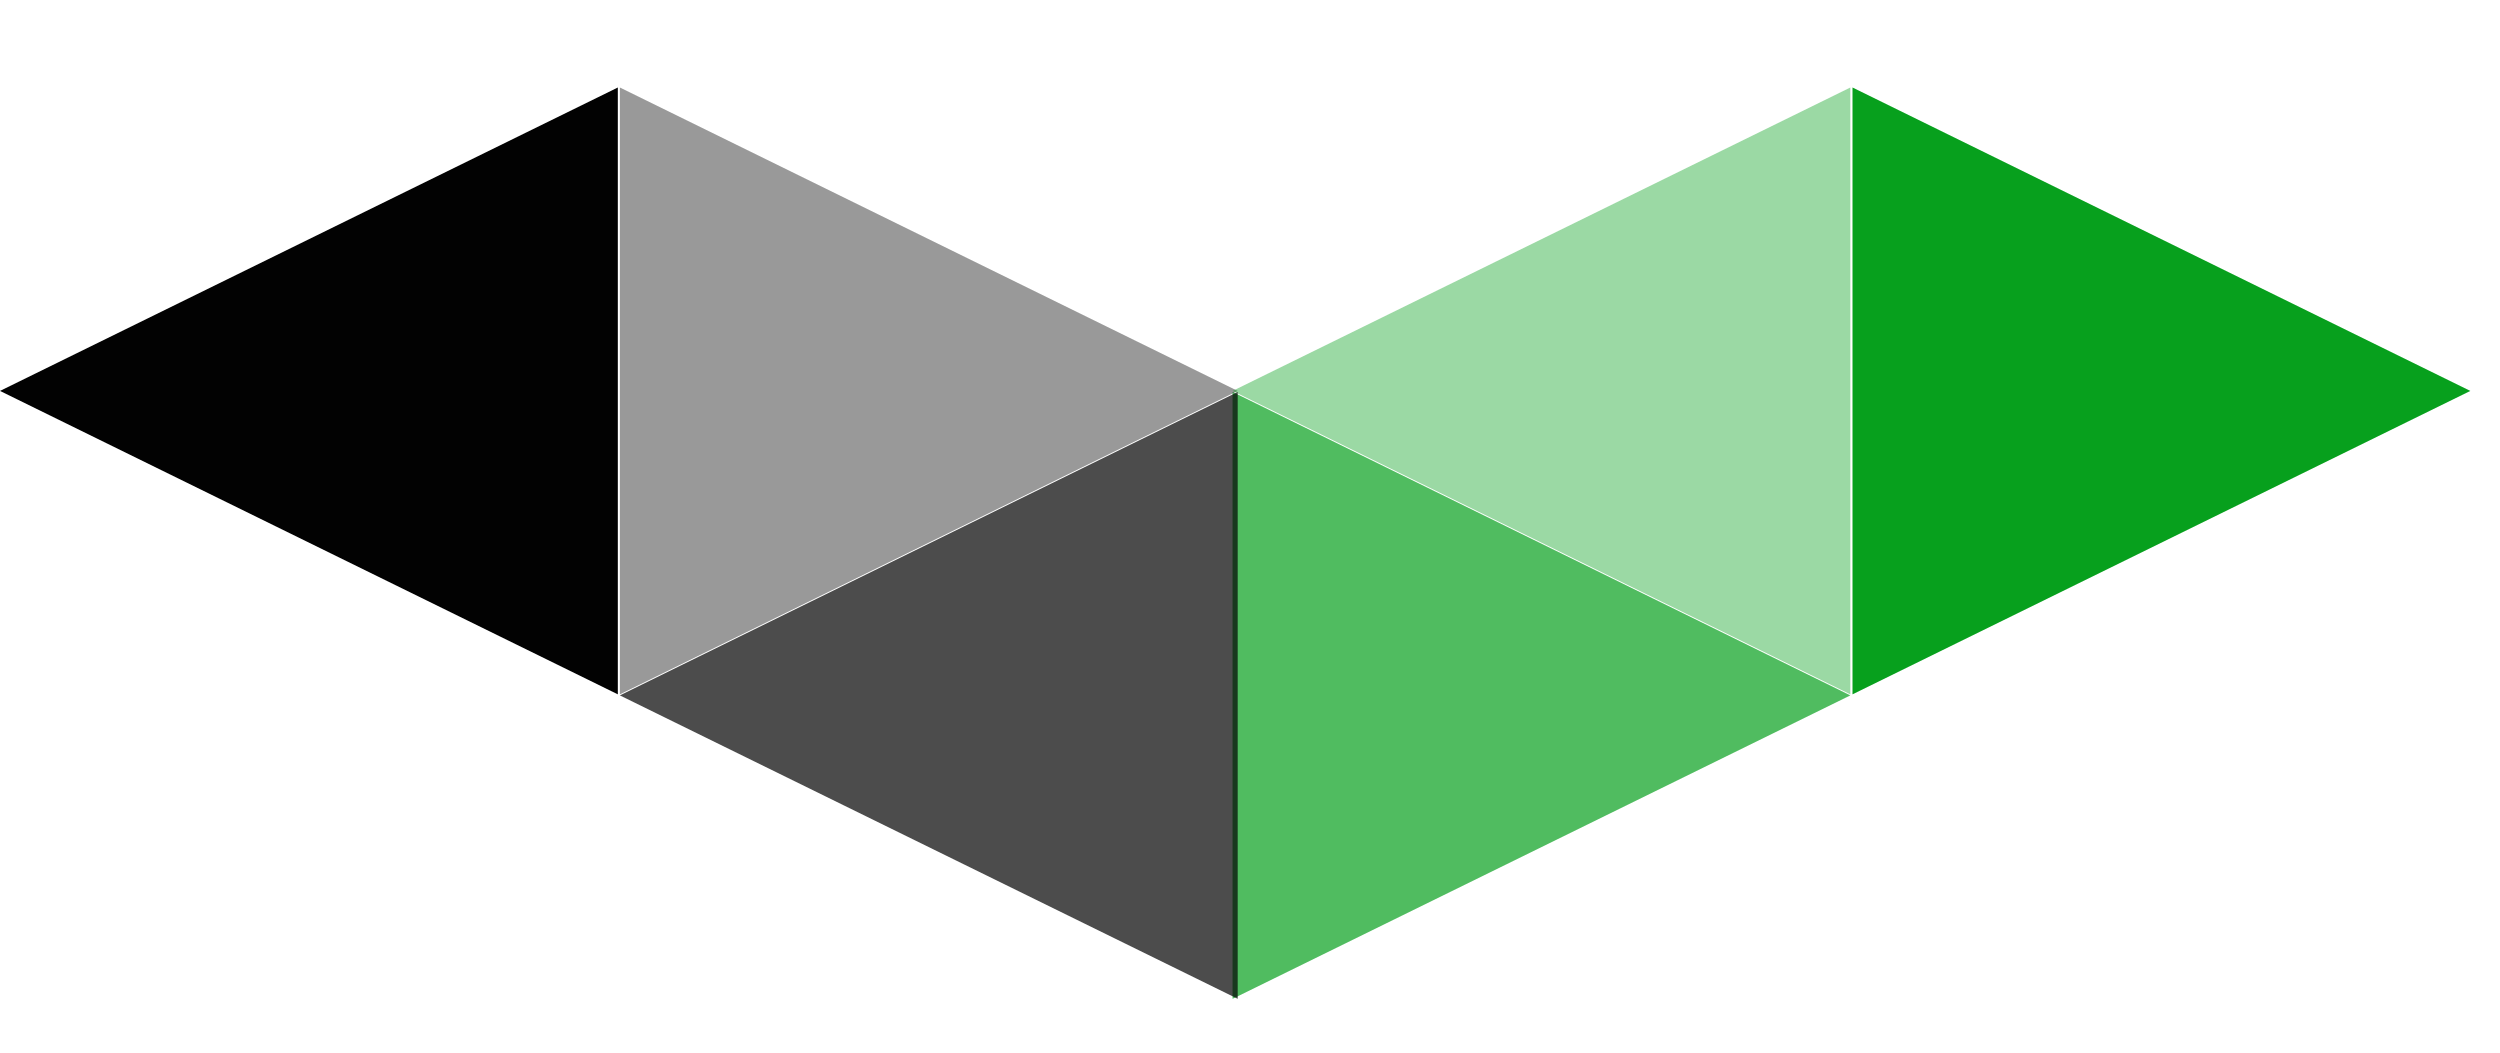
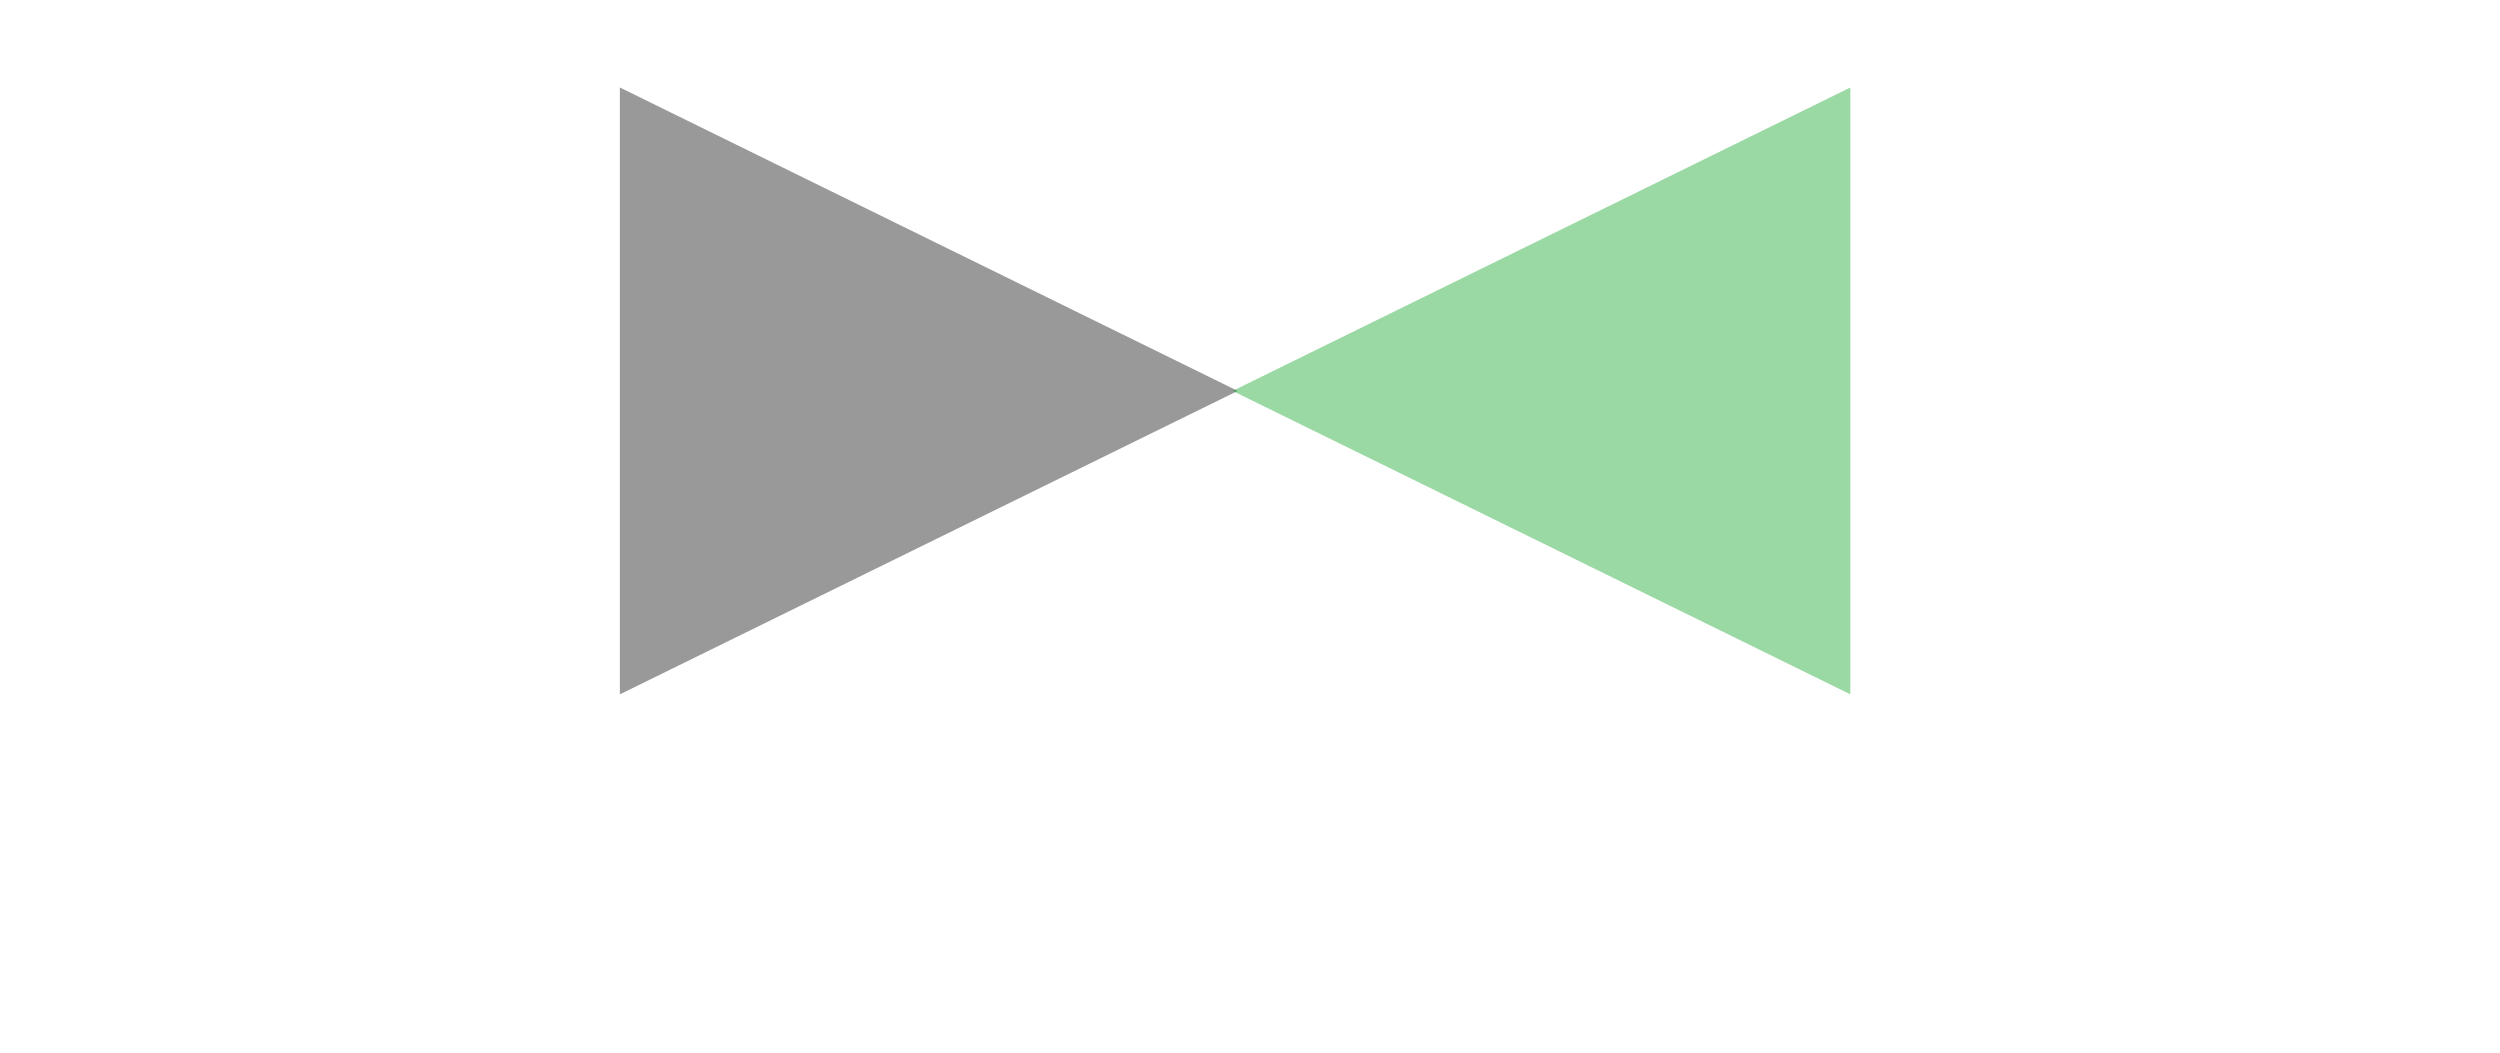
<svg xmlns="http://www.w3.org/2000/svg" width="38" height="16" viewBox="0 0 38 16" fill="none">
-   <path fill-rule="evenodd" clip-rule="evenodd" d="M37.549 5.942L28.158 1.33V10.554L37.549 5.942Z" fill="#07A01D" />
-   <path fill-rule="evenodd" clip-rule="evenodd" d="M28.125 10.57L18.735 5.958V15.182L28.125 10.57Z" fill="#07A01D" fill-opacity="0.7" />
+   <path fill-rule="evenodd" clip-rule="evenodd" d="M28.125 10.57V15.182L28.125 10.57Z" fill="#07A01D" fill-opacity="0.7" />
  <path fill-rule="evenodd" clip-rule="evenodd" d="M18.813 5.942L9.422 1.33V10.554L18.813 5.942Z" fill="black" fill-opacity="0.4" />
  <path fill-rule="evenodd" clip-rule="evenodd" d="M18.735 5.942L28.125 1.33V10.554L18.735 5.942Z" fill="#07A01D" fill-opacity="0.4" />
-   <path fill-rule="evenodd" clip-rule="evenodd" d="M9.422 10.57L18.813 5.958V15.182L9.422 10.57Z" fill="black" fill-opacity="0.7" />
-   <path fill-rule="evenodd" clip-rule="evenodd" d="M0 5.942L9.391 1.33V10.554L0 5.942Z" fill="black" fill-opacity="0.99" />
</svg>